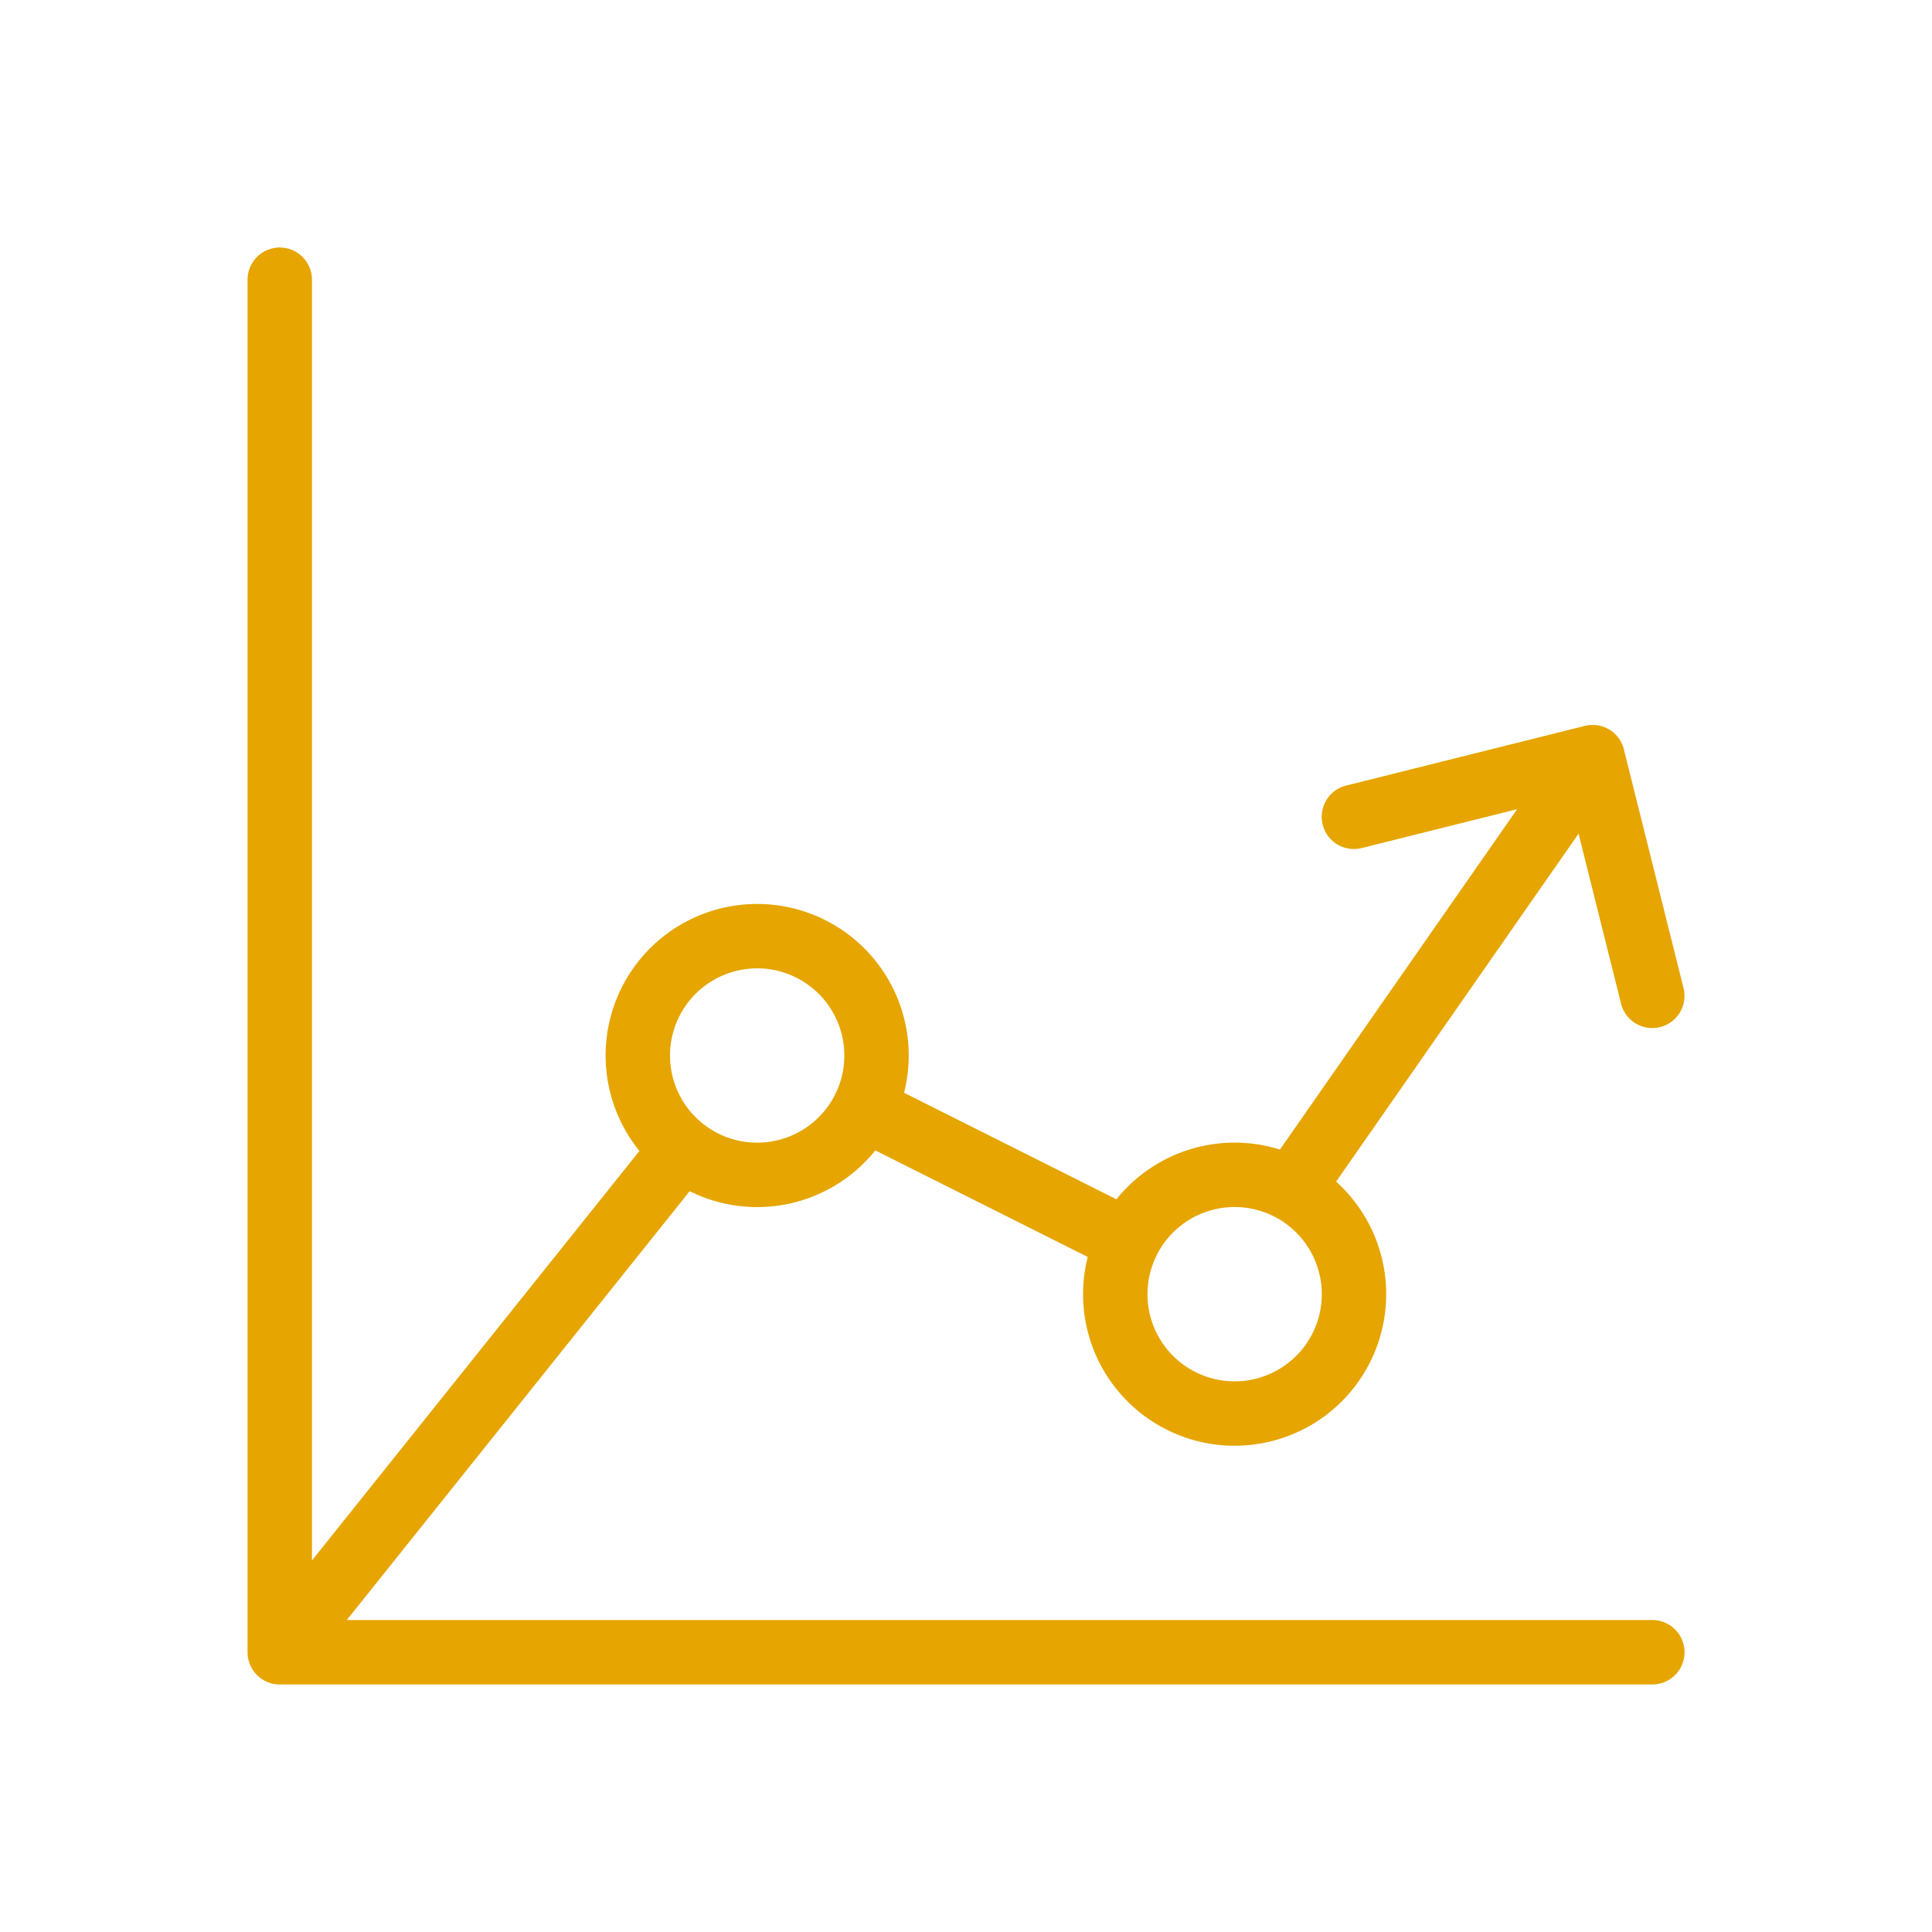
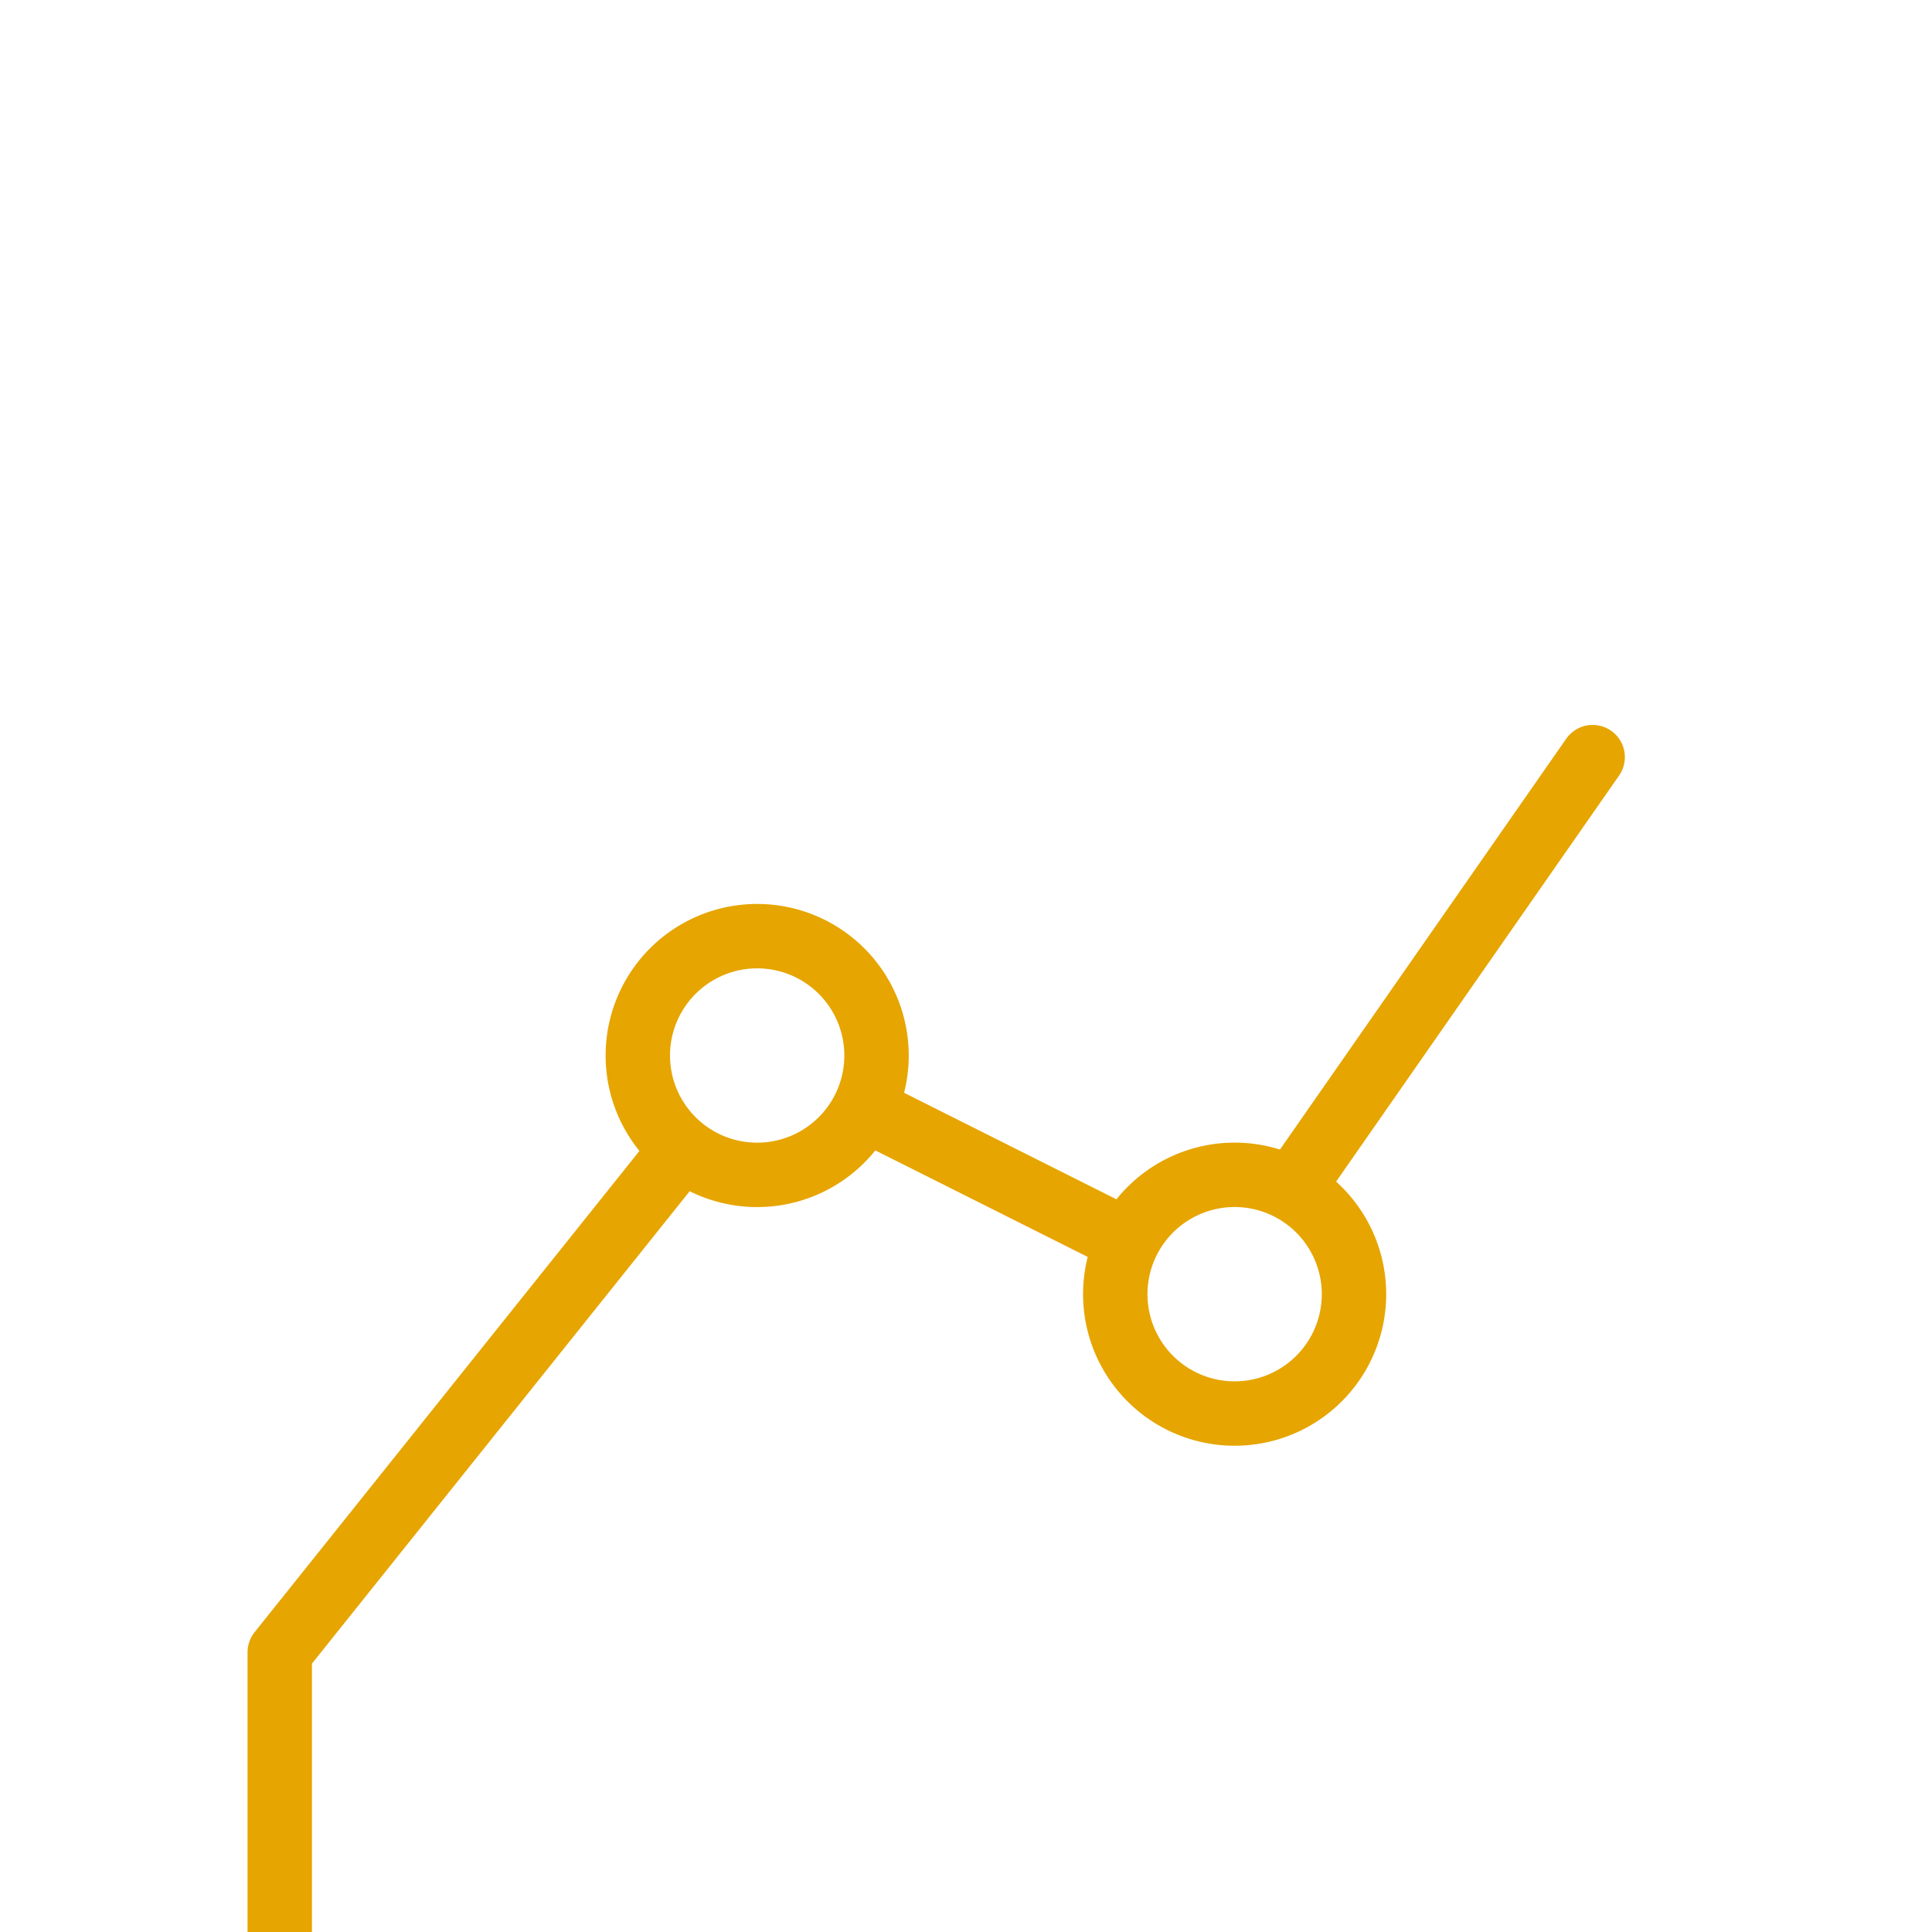
<svg xmlns="http://www.w3.org/2000/svg" width="45" height="45" fill="none">
-   <path d="M17.636 27.365a2.78 2.78 0 1 0 0-5.56 2.78 2.78 0 0 0 0 5.56Zm11.121 5.559a2.78 2.78 0 1 0 0-5.56 2.78 2.78 0 0 0 0 5.56Zm8.339-15.289-7.01 10.06m-3.821 1.209-6.14-3.08m-4.229.931-9.38 11.73m0-31.97v31.97m31.97-.001H6.516m25.019-19.459 5.56-1.39 1.39 5.56" stroke="#E6A500" stroke-width="1.5" stroke-linecap="round" stroke-linejoin="round" />
+   <path d="M17.636 27.365a2.78 2.78 0 1 0 0-5.56 2.78 2.78 0 0 0 0 5.56Zm11.121 5.559a2.78 2.78 0 1 0 0-5.56 2.78 2.78 0 0 0 0 5.56Zm8.339-15.289-7.01 10.06m-3.821 1.209-6.14-3.08m-4.229.931-9.38 11.73v31.97m31.97-.001H6.516m25.019-19.459 5.56-1.39 1.39 5.56" stroke="#E6A500" stroke-width="1.5" stroke-linecap="round" stroke-linejoin="round" />
</svg>